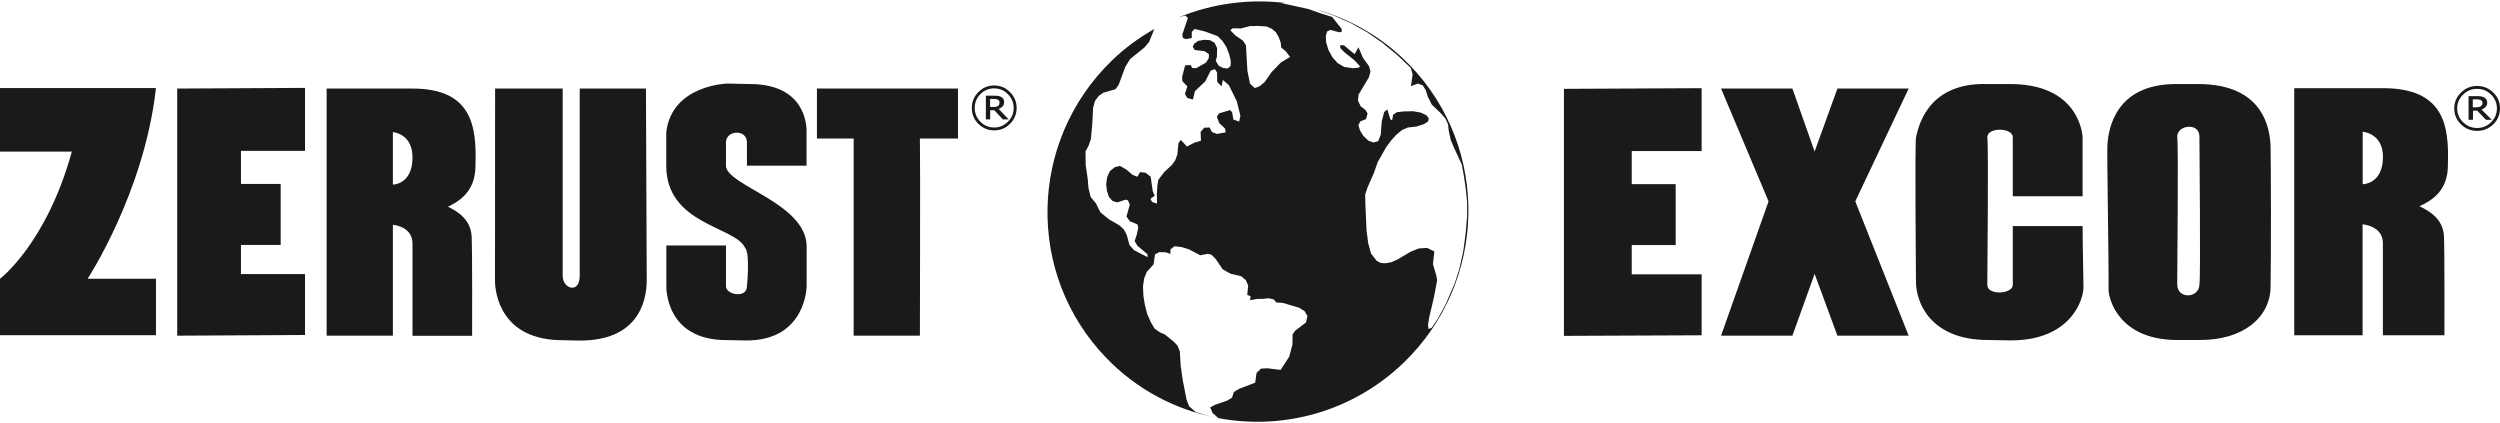
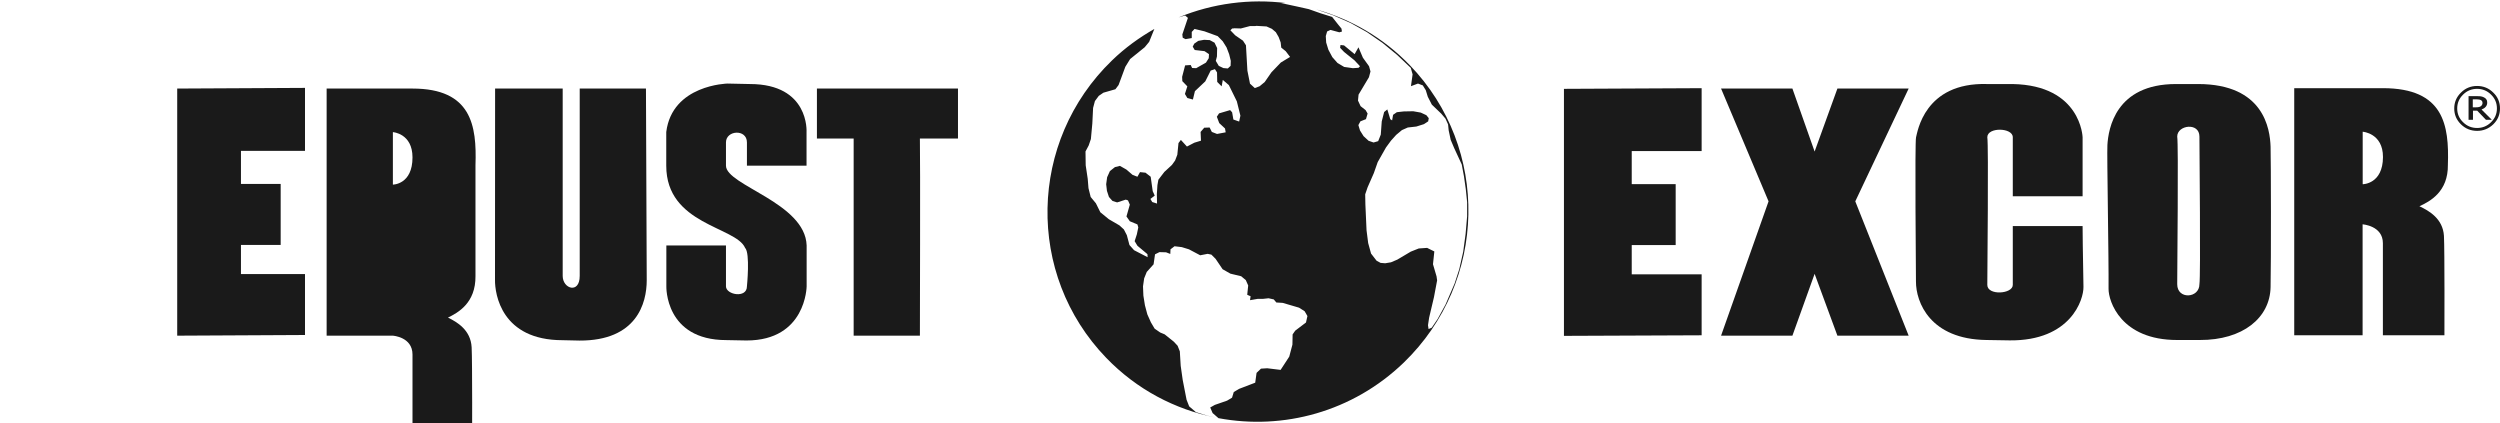
<svg xmlns="http://www.w3.org/2000/svg" width="260px" height="44px" viewBox="0 0 260 44">
  <g fill="#1a1a1a">
-     <path d="m0 9.16h16.22c-1.21 10.86-7.11 19.83-7.11 19.83h7.11v5.87h-16.22v-5.87s4.83-3.64 7.47-13.22h-7.47z" />
-     <path d="m49.45 17.17c.14-4.11-.41-7.96-6.55-7.96h-8.93v25.7h6.89v-11.53s2.04.13 2.04 1.96v9.58h6.2s.03-8.85-.05-10.34c-.1-1.79-1.5-2.61-2.46-3.08 1.05-.52 2.89-1.51 2.86-4.33zm-8.59 2.03v-5.46s2.04.13 2.04 2.63c0 2.83-2.04 2.83-2.04 2.83z" />
+     <path d="m49.45 17.17c.14-4.11-.41-7.96-6.55-7.96h-8.93v25.7h6.89s2.04.13 2.04 1.96v9.58h6.2s.03-8.85-.05-10.34c-.1-1.79-1.5-2.61-2.46-3.08 1.05-.52 2.89-1.51 2.86-4.33zm-8.59 2.03v-5.46s2.04.13 2.04 2.63c0 2.83-2.04 2.83-2.04 2.83z" />
    <path d="m51.49 9.21s0 18.39-.01 19.89c-.02 1.5.68 6.28 7.02 6.28l1.77.04c5.96.02 6.99-3.9 6.99-6.27 0-2.4-.08-19.94-.08-19.94h-6.89v19.49c0 1.89-1.77 1.35-1.77 0v-19.49z" />
    <path d="m83.88 17.24v-3.51s.32-4.99-5.89-4.99l-2.33-.05s-5.76.12-6.37 5.04v3.51c0 6.14 7.24 6.32 8.2 8.54.54.54.19 4 .19 4 0 1.28-2.18.88-2.18 0v-4.25h-6.2v4.25s-.17 5.59 6.24 5.59l2.1.04c6.2 0 6.25-5.63 6.25-5.63v-4.25c-.14-4.45-8.39-6.25-8.39-8.3v-2.42c0-1.28 2.18-1.42 2.18 0v2.42h6.2z" />
    <path d="m84.97 9.21h14.66v5.2s-2.3.01-3.96 0c.05 1.92 0 20.5 0 20.5h-6.89s-.01-18.55 0-20.5c-1.3.01-3.82 0-3.82 0v-5.2z" />
    <path d="m18.43 9.21 13.29-.07v6.55h-6.66v3.44h4.13v6.34h-4.13v3.03h6.66v6.34l-13.29.07z" />
-     <path d="m105.73 11.23c0 .64-.23 1.19-.69 1.65-.45.45-1 .68-1.64.68s-1.19-.23-1.65-.68c-.46-.46-.68-1.01-.68-1.65 0-.65.23-1.2.68-1.65.45-.46 1-.69 1.65-.69.64 0 1.19.23 1.64.69.46.46.69 1.01.69 1.65m-.31 0c0-.56-.2-1.04-.6-1.44s-.87-.6-1.43-.6-1.03.2-1.43.6-.59.88-.59 1.44c0 .55.2 1.03.59 1.43.4.4.87.6 1.43.6s1.03-.2 1.43-.6c.4-.39.6-.87.6-1.43m-.52 1.19h-.6l-.89-.95h-.43v.95h-.45v-2.47h.84c.17 0 .31.01.41.02.11.01.22.05.32.1.12.06.2.13.25.22.06.09.08.2.08.33 0 .17-.05.32-.15.43s-.24.21-.42.28zm-.95-1.76c0-.07-.01-.12-.04-.17s-.06-.09-.12-.12-.12-.05-.18-.06-.14-.02-.24-.02h-.4v.83h.34c.11 0 .21 0 .29-.02s.15-.05.2-.09c.06-.04.09-.09.11-.15.03-.05.04-.12.04-.2" />
    <path d="m162.65 9.24 14.32-.07v6.54h-7.27v3.44h4.57v6.34h-4.57v3.04h7.27v6.34l-14.32.06z" />
    <path d="m178.99 9.21 4.94 11.73-4.94 13.97h7.42l2.31-6.43 2.37 6.43h7.41l-5.55-13.97 5.55-11.73h-7.41l-2.37 6.55-2.31-6.55z" />
    <path d="m199.27 14.27c-.14.47-.01 14.28-.01 15-.01 2.17 1.48 6.02 7.34 6.09.21 0 2.4.04 2.4.04 6.37.06 7.71-4.26 7.68-5.57-.07-3.21-.09-6.32-.09-6.32h-7.26v6.12c0 .96-2.65 1.13-2.65 0s.14-14.48 0-15.36c0-1.07 2.65-1.01 2.65 0v6.14h7.26v-6.14s-.16-5.4-7.28-5.53h-2.64c-6.57-.2-7.26 5.06-7.4 5.53z" />
    <path d="m228.6 8.74h-2.3c-6.29 0-7.03 4.66-7.13 6.34-.06.99.15 11.8.12 14.96-.01 1.28 1.27 5.32 7.13 5.32h2.35c4.49.02 7.31-2.31 7.37-5.5.06-2.6.04-13.44 0-14.61-.06-1.83-.69-6.51-7.54-6.51zm.14 20.82c0 1.47-2.31 1.62-2.31 0s.14-14.48 0-15.36c0-1.2 2.31-1.51 2.31 0s.14 14.46 0 15.36z" />
    <path d="m254.58 17.13c.14-4.12-.42-7.96-6.76-7.96h-9.22v25.7h7.11v-11.54s2.11.14 2.11 1.96v9.58h6.4s.03-8.85-.05-10.34c-.11-1.79-1.55-2.61-2.55-3.08 1.1-.51 3-1.5 2.96-4.32zm-8.86 2.03v-5.46s2.11.14 2.11 2.63c-.01 2.83-2.11 2.83-2.11 2.83z" />
    <path d="m260 11.28c0 .64-.23 1.19-.7 1.65-.47.45-1.03.68-1.68.68-.66 0-1.22-.23-1.68-.68-.47-.46-.7-1.01-.7-1.65s.23-1.19.7-1.65c.46-.46 1.02-.69 1.68-.69.65 0 1.22.23 1.68.69.47.45.7 1 .7 1.65m-.32 0c0-.56-.2-1.04-.61-1.44-.4-.4-.89-.6-1.45-.6-.57 0-1.06.2-1.46.6-.41.4-.61.88-.61 1.44s.2 1.03.61 1.43c.4.4.89.6 1.46.6.56 0 1.05-.2 1.45-.6.41-.4.61-.88.61-1.43m-.53 1.18h-.61l-.91-.95h-.44v.95h-.46v-2.46h.86c.17 0 .31 0 .42.02s.22.05.33.11c.12.06.2.13.25.22.06.09.08.2.08.33 0 .17-.06.32-.16.43-.1.12-.24.21-.43.28zm-.97-1.76c0-.06-.01-.12-.04-.17s-.07-.09-.13-.12-.12-.05-.19-.06c-.06-.01-.14-.02-.24-.02h-.41v.83h.34c.11 0 .21-.01.3-.03.08-.02.15-.04.2-.09.07-.04.1-.09.12-.15.05-.04.05-.11.05-.19" />
    <path d="m146.61 6.77c-2.77-2.87-6.13-4.78-9.71-5.79l1.75.61 1.83.81 1.68.94 1.62 1.12 1.52 1.25 1.42 1.35.19.67-.17 1.23.73-.27.5.19.31.5.21.68.42.82.98.94.44.52.27.6.06.61.21.99.36.85.79 1.71.23 1.23.19 1.33.14 1.36v1.47l-.16 1.85-.25 1.85-.41 1.81-.48 1.48-.94 2.18-.83 1.52-.61.9-.33.14-.06-.4.12-.79.5-2.12.33-1.75-.06-.42-.37-1.26.14-1.33-.75-.37-.87.06-.83.33-1.4.83-.66.28-.6.1-.48-.04-.42-.23-.57-.74-.3-1.09-.17-1.33-.12-2.68-.02-1.06.25-.73.65-1.48.4-1.14.86-1.52.52-.71.54-.6.6-.5.61-.27.89-.1.79-.25.44-.29.06-.33-.25-.31-.58-.27-.79-.14-.99.02-.71.08-.39.27-.1.58-.19-.12-.31-1.02-.33.27-.25.98-.1 1.37-.27.68-.48.14-.52-.18-.52-.48-.37-.59-.17-.56.21-.39.58-.23.17-.58-.21-.36-.52-.41-.27-.58.06-.62 1.08-1.81.16-.6-.15-.54-.64-.89-.46-1.08-.4.71-1.1-.91-.37-.04-.04.29.42.44 1.06.85.59.63-.15.16-.59.04-.91-.13-.69-.41-.54-.61-.41-.77-.23-.75-.04-.67.14-.48.35-.16.92.25.27-.08-.05-.31-.33-.4-.64-.81-1.18-.37-1.25-.44-1.21-.27-1.67-.36h.51c-3.75-.47-7.61.02-11.17 1.49l.68-.2.29.25-.58 1.72.04.34.29.15.65-.11v-.64l.29-.31 1.04.25 1.37.5.52.53.4.64.27.71.17.69-.02.52-.29.27-.46-.04-.48-.23-.31-.52.12-.46.02-.87-.27-.56-.5-.27-.59-.03-.6.11-.42.29-.16.31.21.35 1.02.12.46.31-.02.42-.29.46-1.02.58-.42-.02-.15-.31-.58.04-.31 1.19.02.45.52.54-.25.79.25.42.58.16.21-.87 1.08-1.02.56-1.12.44-.15.22.34.02.99.46.46.12-.67.63.54.83 1.69.37 1.49-.13.61-.6-.21-.13-.75-.21-.23-1.15.34-.23.35.25.66.6.56.07.4-.9.17-.54-.21-.23-.46-.56.02-.38.44.04.91-.69.21-.77.4-.63-.69-.25.33-.12 1.21-.23.6-.33.46-.79.73-.62.81-.1.56-.06.94.02.98-.5-.16-.19-.32.45-.35-.21-.46-.21-1.5-.54-.42-.57-.06-.27.48-.5-.19-.65-.56-.67-.38-.52.13-.52.41-.29.64-.1.73.08.69.21.64.37.41.48.15.9-.29.23.08.19.44-.35 1.23.35.5.79.33.09.31-.15.72-.23.71.29.48 1.04.87.02.32-1.41-.73-.48-.54-.27-1.02-.31-.6-.46-.42-1.1-.64-.89-.73-.46-.93-.54-.65-.23-.92-.08-.98-.21-1.4-.02-1.44.33-.62.23-.67.15-1.62.08-1.62.19-.71.4-.54.48-.33 1.25-.36.33-.44.7-1.89.5-.81 1.52-1.23.46-.56.54-1.34c-1.56.89-3.05 1.96-4.4 3.27-8.71 8.41-8.98 22.26-.61 30.93 3.19 3.31 7.17 5.37 11.36 6.21l-.82-.19-1.21-.37-.7-.6-.27-.69-.4-2.05-.21-1.48-.09-1.5-.23-.58-.39-.42-.96-.77-.46-.19-.58-.4-.39-.66-.37-.83-.25-.94-.16-1-.04-.97.12-.83.27-.67.71-.79.15-1.04.46-.23.69.02.44.17.02-.48.42-.32.75.09.75.23 1.17.62.77-.15.39.08.44.44.73 1.08.81.46 1.12.27.48.4.25.56-.1.97.35.15-.06.41.81-.14h.56l.56-.06.54.12.27.32.66.04 1.7.5.58.37.29.5-.15.67-1.12.85-.27.39-.02 1.06-.33 1.25-.9 1.38-1.39-.17-.65.04-.46.44-.14 1.02-1.67.64-.56.33-.18.59-.52.31-1.27.44-.48.27.25.58.61.53c6.73 1.26 13.95-.65 19.27-5.78 8.72-8.43 8.99-22.27.62-30.94zm-13.4-.27-.98 1.02-.7 1.01-.53.44-.5.19-.5-.46-.27-1.35-.15-2.64-.31-.48-.81-.56-.5-.52.19-.19h.1l.13-.02.67.02.95-.25h.54l.14-.02 1.04.06.56.25.41.35.29.5.21.56.06.54.46.37.46.6z" />
  </g>
</svg>